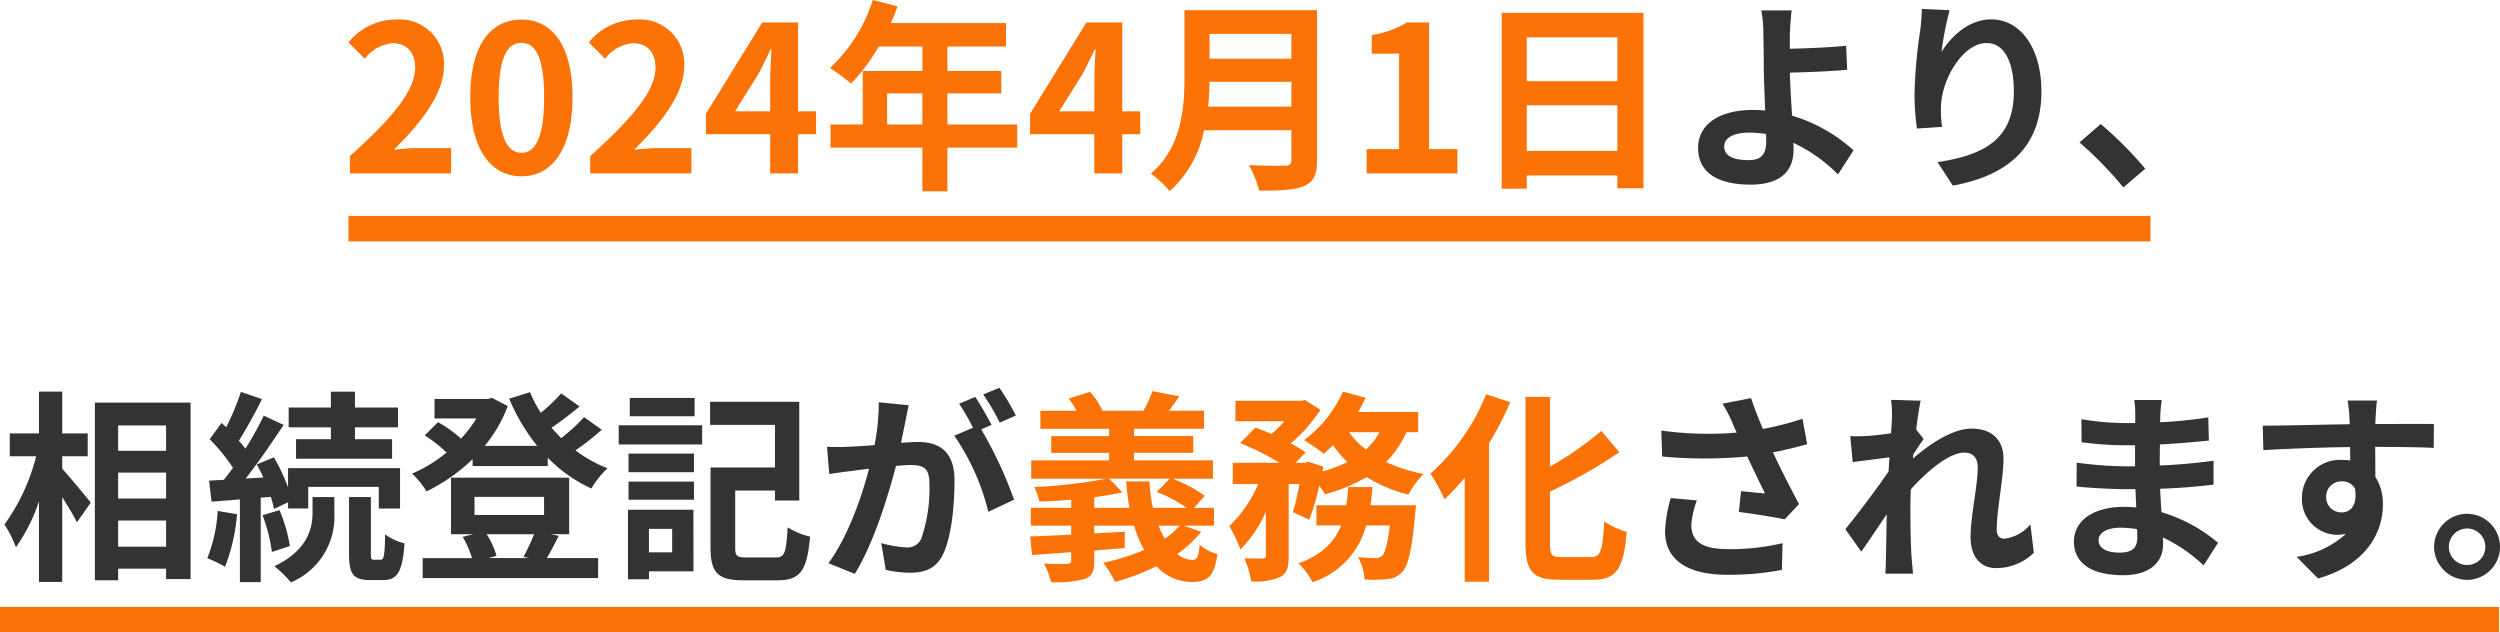
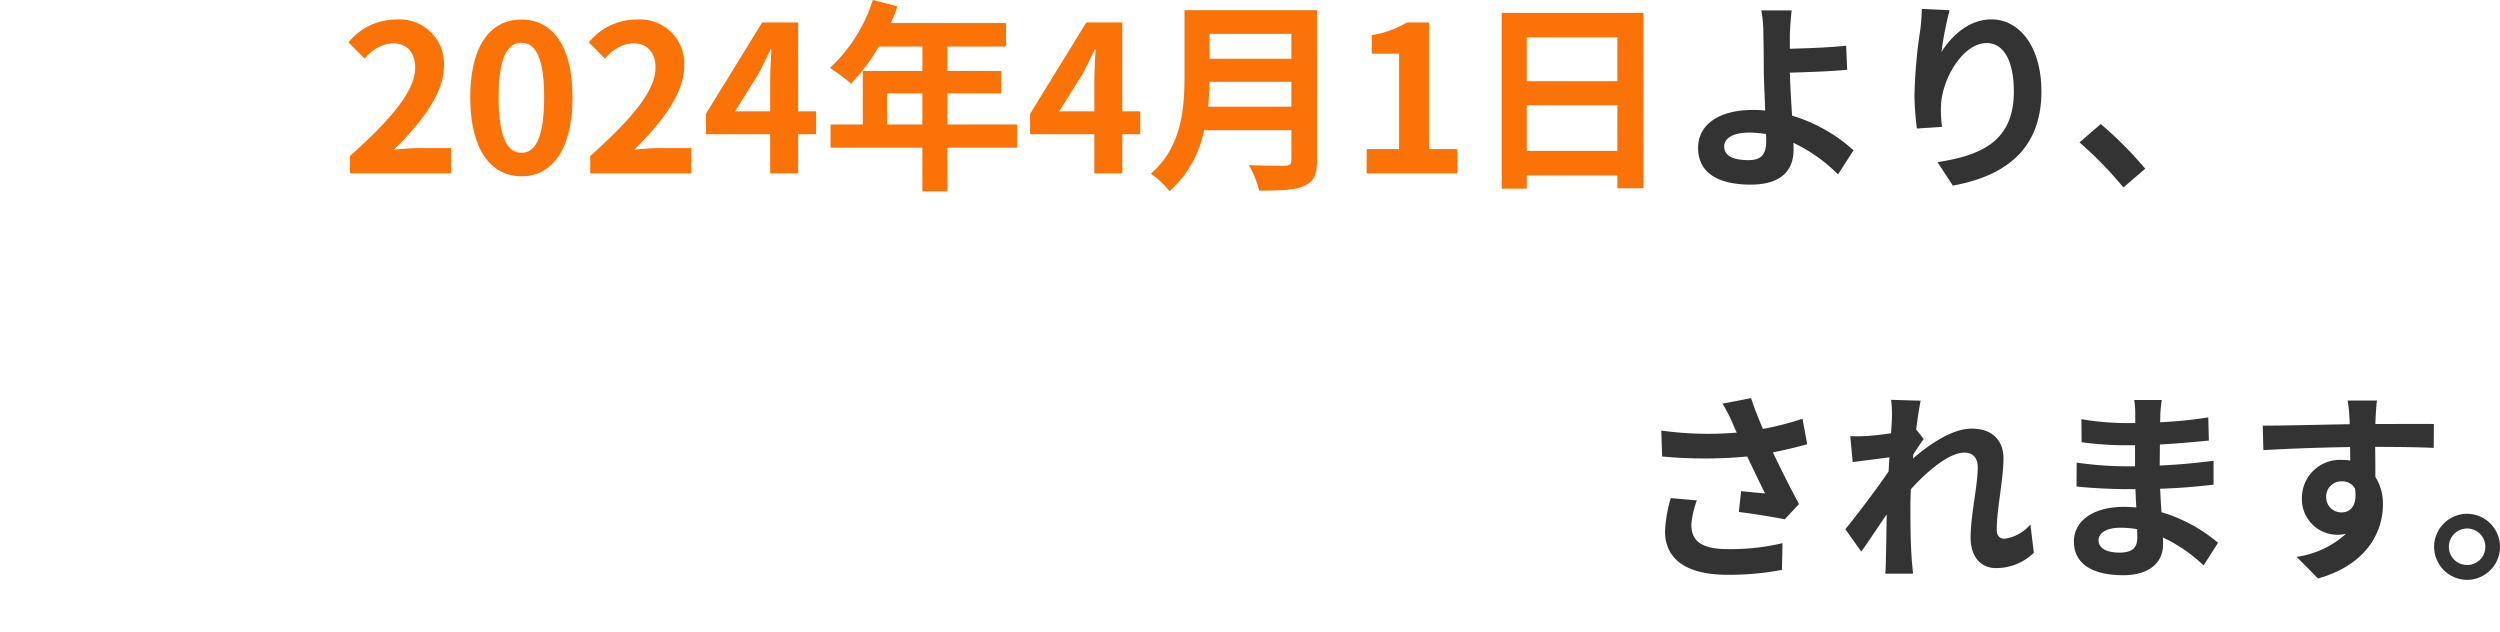
<svg xmlns="http://www.w3.org/2000/svg" width="294.12" height="74.4" viewBox="0 0 294.12 74.4">
  <g transform="translate(-9773 502.4)">
    <g transform="translate(291.136 302)">
      <path d="M10.656-3.816c0,1.56-.552,2.256-2.088,2.256-1.656,0-2.856-.432-2.856-1.608,0-1.008,1.1-1.632,2.952-1.632a13.054,13.054,0,0,1,1.968.168C10.656-4.32,10.656-4.032,10.656-3.816Zm10.272,1.1A18.794,18.794,0,0,0,13.7-6.792c-.12-1.752-.216-3.624-.264-5.064,1.92-.048,4.752-.144,6.744-.336l-.12-2.832c-1.968.216-4.752.312-6.624.36v-1.728c.048-.936.12-2.088.216-2.784H10.08a15.079,15.079,0,0,1,.24,2.784c.024,1.008.048,2.424.048,3.864,0,1.248.1,3.288.168,5.136A13.639,13.639,0,0,0,9.12-7.464c-4.368,0-6.48,1.968-6.48,4.44C2.64.216,5.424,1.32,8.808,1.32c3.984,0,5.064-2.016,5.064-4.1,0-.24,0-.5-.024-.816A18.357,18.357,0,0,1,19.1.12Zm8.04-16.632c-.024.672-.072,1.632-.192,2.5A57.638,57.638,0,0,0,28.1-9.24a30.745,30.745,0,0,0,.288,3.96l2.952-.192a14.272,14.272,0,0,1-.12-2.52c.12-3.12,2.568-7.344,5.376-7.344,1.968,0,3.192,2.04,3.192,5.712,0,5.76-3.7,7.488-8.976,8.3l1.8,2.76C38.9.288,43.032-2.928,43.032-9.648c0-5.232-2.568-8.472-5.88-8.472-2.688,0-4.752,2.016-5.88,3.84a38.8,38.8,0,0,1,.96-4.92ZM55.248-.552a44.987,44.987,0,0,0-5.232-5.256l-2.5,2.16a45.044,45.044,0,0,1,5.16,5.3Z" transform="translate(9679 -784)" fill="#333" />
      <path d="M1.032,0h11.9V-2.976H9.072c-.816,0-1.992.1-2.88.192,3.24-3.168,5.9-6.624,5.9-9.84A5.21,5.21,0,0,0,6.5-18.1a7.2,7.2,0,0,0-5.64,2.688l1.92,1.92a4.6,4.6,0,0,1,3.264-1.824c1.68,0,2.664,1.08,2.664,2.88C8.712-9.7,5.856-6.36,1.032-2.04ZM21.216.336c3.6,0,6-3.168,6-9.288s-2.4-9.144-6-9.144c-3.624,0-6.024,3-6.024,9.144C15.192-2.832,17.592.336,21.216.336Zm0-2.76c-1.536,0-2.688-1.536-2.688-6.528,0-4.968,1.152-6.408,2.688-6.408,1.512,0,2.664,1.44,2.664,6.408C23.88-3.96,22.728-2.424,21.216-2.424ZM29.3,0h11.9V-2.976H37.344c-.816,0-1.992.1-2.88.192,3.24-3.168,5.9-6.624,5.9-9.84A5.21,5.21,0,0,0,34.776-18.1a7.2,7.2,0,0,0-5.64,2.688l1.92,1.92a4.6,4.6,0,0,1,3.264-1.824c1.68,0,2.664,1.08,2.664,2.88,0,2.736-2.856,6.072-7.68,10.392Zm17.04-7.3,2.76-4.416c.5-.96.984-1.944,1.416-2.88h.1c-.048,1.032-.144,2.64-.144,3.672V-7.3Zm9.528,0H53.76V-17.76H49.536L42.912-7.008v2.4h7.56V0H53.76V-4.608h2.112ZM64.224-5.76V-9.408h4.152V-5.76Zm15.312,0H71.328V-9.408h6.336v-2.64H71.328v-2.88h6.888v-2.76H64.656a15.321,15.321,0,0,0,.792-1.968l-2.9-.744a18.508,18.508,0,0,1-5.04,7.992,22.088,22.088,0,0,1,2.472,1.848,21.568,21.568,0,0,0,3.264-4.368h5.136v2.88H61.368V-5.76H57.576v2.736h10.8V2.112h2.952V-3.024h8.208ZM84.48-7.3l2.76-4.416c.5-.96.984-1.944,1.416-2.88h.1c-.048,1.032-.144,2.64-.144,3.672V-7.3Zm9.528,0H91.9V-17.76H87.672L81.048-7.008v2.4h7.56V0H91.9V-4.608h2.112ZM102-7.848c.1-1.008.144-2.016.168-2.928h9.624v2.928Zm9.792-8.568v2.928h-9.624v-2.928Zm3.024-2.784h-15.6v7.9c0,3.648-.336,8.232-3.96,11.328a11.272,11.272,0,0,1,2.208,2.064,12.91,12.91,0,0,0,4.056-7.176h10.272v3.48c0,.5-.192.7-.768.7-.528,0-2.544.024-4.224-.072a12.252,12.252,0,0,1,1.2,3c2.472,0,4.152-.048,5.3-.552,1.1-.48,1.512-1.3,1.512-3.024ZM120.648,0h10.68V-2.856h-3.336v-14.9h-2.616a11.52,11.52,0,0,1-4.128,1.488v2.184h3.216V-2.856h-3.816Zm18.84-2.64V-8.016h10.656V-2.64Zm10.656-13.368v5.16H139.488v-5.16Zm-13.608-2.88V1.8h2.952V.24h10.656V1.752h3.072v-20.64Z" transform="translate(9522 -784)" fill="#fb7207" />
    </g>
    <g transform="translate(0 162)">
      <g transform="translate(251 150)">
-         <path d="M18.792-4.56A9.136,9.136,0,0,1,17.04-3.024,9.119,9.119,0,0,1,16.3-4.56ZM8.736-6.648V-7.9c1.2-.168,2.328-.36,3.312-.576l-1.56-1.608h7.1L16.1-8.52a15.708,15.708,0,0,1,3.5,1.872h-3.96a18.144,18.144,0,0,1-.408-3.12H12.5a25.193,25.193,0,0,0,.384,3.12ZM19.224-4.56h3.6V-6.648H20.472l1.272-1.416a16.978,16.978,0,0,0-3.792-2.016H22.7v-2.16H13.416v-.888h6.96V-15.1h-6.96v-.864h8.232v-2.112H17.5c.384-.48.816-1.08,1.248-1.7l-3.168-.6a13.866,13.866,0,0,1-1.056,2.3H9.7A7.774,7.774,0,0,0,8.232-20.3l-2.5.792a9.766,9.766,0,0,1,.912,1.44H2.4v2.112h8.088v.864H3.672v1.968h6.816v.888H1.32v2.16h8.808A59.436,59.436,0,0,1,1.68-9.1a8.032,8.032,0,0,1,.6,1.7c1.176-.024,2.472-.1,3.744-.216v.96H1.272V-4.56H6.024V-3.5c-1.824.1-3.5.168-4.824.216L1.416-1.1C2.76-1.2,4.344-1.3,6.024-1.44v.96c0,.312-.12.408-.48.408A26.3,26.3,0,0,1,2.832-.1a9.25,9.25,0,0,1,.816,2.184,12.451,12.451,0,0,0,3.936-.36C8.472,1.416,8.736.864,8.736-.408V-1.632l3.576-.288.024-1.92-3.6.192V-4.56h4.68a13.44,13.44,0,0,0,1.2,2.856A26.265,26.265,0,0,1,9.792-.192a13.335,13.335,0,0,1,1.392,2.256A27.137,27.137,0,0,0,16.056.216a5.637,5.637,0,0,0,4.1,1.848c1.9,0,2.688-.576,3.072-3.264a5.856,5.856,0,0,1-2.088-1.1C21.024-.96,20.88-.528,20.3-.528a2.882,2.882,0,0,1-1.8-.7A12.751,12.751,0,0,0,21.312-3.84Zm22.008-2.4c.1-.7.168-1.416.24-2.136H38.616a20.034,20.034,0,0,1-.24,2.136h-3.5v2.376h2.9C37.032-2.712,35.64-1.176,32.76-.12a8.073,8.073,0,0,1,1.656,2.208,9.588,9.588,0,0,0,6.312-6.672h2.784c-.264,2.232-.576,3.264-.912,3.576a.977.977,0,0,1-.768.264,20.326,20.326,0,0,1-2.064-.12,6.194,6.194,0,0,1,.768,2.64,18.338,18.338,0,0,0,2.688-.048,2.639,2.639,0,0,0,1.752-.84c.7-.768,1.128-2.616,1.512-6.768.048-.336.1-1.08.1-1.08Zm1.056-8.592a7.293,7.293,0,0,1-1.584,2.04,9.411,9.411,0,0,1-1.992-2.04Zm4.56,0v-2.376h-7.08a16.09,16.09,0,0,0,.888-1.68l-2.664-.72a14.307,14.307,0,0,1-4.584,5.712,20.958,20.958,0,0,1,2.328,1.608,14.289,14.289,0,0,0,1.08-1.032,13.57,13.57,0,0,0,1.7,1.992,14.541,14.541,0,0,1-2.928,1.1l.1-.552-1.728-.576-.384.12H32.424L33.6-13.176a13.432,13.432,0,0,0-1.752-1.056,17.915,17.915,0,0,0,3.5-3.96l-1.824-1.152-.432.1H25.344v2.4H31.1a14.987,14.987,0,0,1-1.512,1.512c-.648-.288-1.32-.552-1.9-.768L25.9-14.28a34.815,34.815,0,0,1,4.632,2.328h-5.5v2.5h3a15.08,15.08,0,0,1-3.408,4.944,15.994,15.994,0,0,1,1.3,2.76,14.541,14.541,0,0,0,3-4.44v5.136c0,.288-.1.336-.384.36-.312,0-1.272,0-2.16-.024a9.508,9.508,0,0,1,.816,2.712,7.079,7.079,0,0,0,3.384-.5c.84-.432,1.032-1.2,1.032-2.5V-9.456H32.88a31.283,31.283,0,0,1-.768,3.312l1.92.888a28.016,28.016,0,0,0,1.176-4.008,9.083,9.083,0,0,1,.672,1.008,19.21,19.21,0,0,0,4.9-2.016,17.287,17.287,0,0,0,4.9,2.064,10.961,10.961,0,0,1,1.8-2.424,18.675,18.675,0,0,1-4.416-1.416,11.789,11.789,0,0,0,2.4-3.5Zm7.992-4.464a24.8,24.8,0,0,1-6.552,9.336,20.939,20.939,0,0,1,1.656,3.024A27.191,27.191,0,0,0,52.32-10.2V2.04h2.856V-14.232a38.655,38.655,0,0,0,2.5-4.848ZM63.672-.864c-1.152,0-1.32-.24-1.32-1.656V-8.568a58.138,58.138,0,0,0,8.16-4.632L68.4-15.7a40.82,40.82,0,0,1-6.048,4.2V-19.7h-2.88v17.16c0,3.384.864,4.344,3.888,4.344h4.1C70.3,1.8,71.04.288,71.376-3.84a8.24,8.24,0,0,1-2.64-1.224c-.192,3.384-.384,4.2-1.536,4.2Z" transform="translate(9642 -748)" fill="#fb7207" />
        <path d="M4.56-7.8a16.11,16.11,0,0,0-.672,3.912c0,3.312,2.568,5.112,7.344,5.112A33.308,33.308,0,0,0,17.64.648L17.712-2.5a26.278,26.278,0,0,1-6.48.7c-3.36,0-4.248-1.176-4.248-2.9a10.666,10.666,0,0,1,.648-2.832Zm15.5-9.336a34.768,34.768,0,0,1-4.656,1.2c-.528-1.248-.984-2.376-1.392-3.624l-3.36.648a18.449,18.449,0,0,1,1.176,2.28c.144.36.312.744.5,1.128a40.493,40.493,0,0,1-8.88-.24l.1,3.048a53.4,53.4,0,0,0,10.008,0c.7,1.488,1.512,3.144,2.088,4.344-.72-.048-2.016-.192-2.808-.264l-.264,2.448c1.752.216,4.1.6,5.4.864l1.68-1.8c-1.032-1.9-2.16-4.152-3.072-6.072,1.44-.288,2.832-.624,4.032-.96ZM46.872-4.7a4.8,4.8,0,0,1-3.048,1.68c-.6,0-.912-.408-.912-1.032,0-2.472.792-5.952.792-8.424,0-1.992-1.2-3.5-3.744-3.5-2.3,0-5.04,1.9-6.912,3.528a3.581,3.581,0,0,0,.048-.5c.408-.624.912-1.392,1.224-1.8l-.888-1.128c.192-1.488.384-2.712.528-3.384l-3.48-.1a12.676,12.676,0,0,1,.1,2.112c0,.264-.048.936-.1,1.824-1.008.144-2.04.264-2.736.312a20.214,20.214,0,0,1-2.064.024l.288,3.048c1.344-.168,3.168-.408,4.32-.552l-.1,1.656c-1.344,1.992-3.744,5.16-5.088,6.792l1.872,2.64c.816-1.128,1.968-2.88,3-4.392-.048,2.016-.048,3.384-.1,5.232,0,.384-.024,1.248-.072,1.752h3.264C33.024.552,32.928-.312,32.9-.744c-.144-2.232-.144-4.224-.144-6.168,0-.6.024-1.248.048-1.92,1.92-2.136,4.512-4.32,6.288-4.32.984,0,1.584.576,1.584,1.752,0,2.16-.84,5.64-.84,8.232,0,2.28,1.2,3.6,2.976,3.6a6.292,6.292,0,0,0,4.464-1.8Zm12.576,1.56c0,1.368-.816,1.752-2.088,1.752-1.632,0-2.472-.576-2.472-1.464,0-.816.912-1.464,2.592-1.464a12.735,12.735,0,0,1,1.944.168C59.448-3.744,59.448-3.408,59.448-3.144Zm9.5.6a18.383,18.383,0,0,0-6.648-3.6c-.072-.912-.12-1.872-.168-2.76,2.3-.072,4.152-.24,6.288-.48v-2.808c-1.944.24-3.936.456-6.336.552l.024-2.472c2.28-.12,4.2-.312,5.76-.456L67.8-17.3a49.8,49.8,0,0,1-5.664.576l.024-.936a15.886,15.886,0,0,1,.168-1.68h-3.24a9.514,9.514,0,0,1,.12,1.632v1.08H58.032a31.461,31.461,0,0,1-5.16-.456l.024,2.712a39.578,39.578,0,0,0,5.16.36h1.128v2.472H58.056a43.115,43.115,0,0,1-5.736-.432L52.3-9.168c1.584.192,4.32.312,5.712.312h1.224c.024.7.048,1.44.1,2.16a14.587,14.587,0,0,0-1.464-.072c-3.672,0-5.88,1.68-5.88,4.08,0,2.52,2.016,3.96,5.808,3.96,3.144,0,4.68-1.56,4.68-3.6,0-.24,0-.528-.024-.84A18,18,0,0,1,67.248.12ZM81.672-7.9A1.774,1.774,0,0,1,83.5-9.768a1.7,1.7,0,0,1,1.56.84c.312,2.064-.576,2.808-1.56,2.808A1.766,1.766,0,0,1,81.672-7.9Zm12.672-8.616c-1.248-.024-4.488,0-6.888,0,0-.288.024-.528.024-.72.024-.384.1-1.656.168-2.04H84.192a16.082,16.082,0,0,1,.216,2.064,6.093,6.093,0,0,1,.024.72c-3.192.048-7.512.168-10.224.168l.072,2.88c2.928-.168,6.6-.312,10.2-.36l.024,1.584a5.7,5.7,0,0,0-.936-.072,4.476,4.476,0,0,0-4.752,4.44,4.187,4.187,0,0,0,4.1,4.368A5.132,5.132,0,0,0,84-3.6,10.864,10.864,0,0,1,78.192-.888l2.52,2.544C86.52.024,88.344-3.912,88.344-7.008a5.861,5.861,0,0,0-.888-3.288c0-1.032,0-2.328-.024-3.528,3.216,0,5.448.048,6.888.12Zm3.888,10.56a3.9,3.9,0,0,0-3.864,3.888,3.9,3.9,0,0,0,3.864,3.888,3.887,3.887,0,0,0,3.888-3.888A3.887,3.887,0,0,0,98.232-5.952Zm0,6.024A2.141,2.141,0,0,1,96.1-2.064a2.161,2.161,0,0,1,2.136-2.16,2.151,2.151,0,0,1,2.16,2.16A2.131,2.131,0,0,1,98.232.072Z" transform="translate(9714 -748)" fill="#333" />
-         <path d="M7.32-12.72h3v-2.688h-3v-4.92H4.584v4.92H1.152v2.688h3.1A23.353,23.353,0,0,1,.528-4.7,14.065,14.065,0,0,1,1.872-2.016a20.584,20.584,0,0,0,2.712-5.4v9.48H7.32V-7.92c.672,1.08,1.368,2.208,1.728,2.976L10.68-7.272c-.48-.6-2.52-3.072-3.36-3.984ZM13.9-2.088V-5.16h5.64v3.072Zm5.64-8.712v3.048H13.9V-10.8Zm0-5.544v2.976H13.9v-2.976ZM11.16-19.032v20.9H13.9V.5h5.64V1.728h2.88v-20.76Zm27.768,4.3h-4.1v2.3h11.3v-2.3H41.76v-1.392h5.064v-2.328H41.76v-1.872H38.928v1.872H33.96v2.328h4.968ZM25.608-6.288A17.492,17.492,0,0,1,24.384-.72,11.989,11.989,0,0,1,26.472.288,22.029,22.029,0,0,0,27.888-5.9Zm6.264-1.656c.144.528.288,1.008.36,1.416L33.888-7.3v.72h2.376V-9.12h8.3v2.544h2.5v-4.752H33.888v2.256A24.808,24.808,0,0,0,32.232-12.6l-2.016.84c.264.48.528,1.008.768,1.536L28.9-10.1c1.512-1.92,3.144-4.3,4.464-6.312L31.032-17.5a38.692,38.692,0,0,1-2.16,3.888,12.072,12.072,0,0,0-.768-.936,54.032,54.032,0,0,0,2.712-4.9L28.344-20.3a29.45,29.45,0,0,1-1.728,4.152c-.192-.168-.384-.336-.552-.5l-1.392,1.92a22.087,22.087,0,0,1,2.736,3.36c-.36.5-.72.984-1.08,1.416l-1.728.1.288,2.472,3.336-.264V2.088h2.448V-7.848Zm-.984,2.16a19.078,19.078,0,0,1,1.1,4.32l2.112-.7A17.539,17.539,0,0,0,32.88-6.384Zm5.88-.264c0,1.752-.552,4.392-4.488,6.264a13.27,13.27,0,0,1,1.944,1.9A8.355,8.355,0,0,0,39.336-6V-7.92H36.768Zm7.224,5.5c-.312,0-.36-.1-.36-.744V-7.92H41.064V-1.3c0,2.376.432,3.144,2.472,3.144h1.536c1.632,0,2.28-.888,2.52-4.32a6.429,6.429,0,0,1-2.28-1.056c-.048,2.592-.168,2.976-.5,2.976Zm18.84-3A22.851,22.851,0,0,1,61.584-.888l.648.144H57.5l.912-.264a9.77,9.77,0,0,0-1.152-2.544ZM55.824-7.944h8.184v2.136H55.824ZM64.8-3.552h2.16V-10.2h-13.9v6.648H55.68l-1.248.312a11.483,11.483,0,0,1,1.1,2.5H49.728V1.608h20.64V-.744H64.344c.408-.7.888-1.632,1.392-2.616Zm3.912-13.776a21.042,21.042,0,0,1-2.688,2.472c-.384-.384-.768-.792-1.128-1.224,1.056-.72,2.256-1.632,3.288-2.5l-2.16-1.536a20.086,20.086,0,0,1-2.4,2.28,15.549,15.549,0,0,1-1.272-2.424l-2.448.768a23.177,23.177,0,0,0,3.288,5.544H57.024a16.156,16.156,0,0,0,2.712-4.68l-1.848-.96-.48.12H51.12v2.3h4.92a15.1,15.1,0,0,1-1.8,2.376,14.488,14.488,0,0,0-2.712-1.944l-1.56,1.56a16.719,16.719,0,0,1,2.568,2.016A16.722,16.722,0,0,1,48.48-10.68a10.141,10.141,0,0,1,1.7,2.088,21.1,21.1,0,0,0,5.424-3.792v.816H64.44v-.984a17.063,17.063,0,0,0,5.136,3.624,10.2,10.2,0,0,1,1.9-2.376A16.145,16.145,0,0,1,67.7-13.416a32.7,32.7,0,0,0,3.1-2.424ZM81.72-19.584H74.088v2.16H81.72ZM79.08-4.176v2.76H76.344v-2.76Zm2.5-2.256h-7.7V1.752h2.472V.816h5.232ZM73.944-7.608h7.7V-9.744h-7.7Zm0-3.24h7.7v-2.184h-7.7Zm-1.152-3.264h9.816v-2.256H72.792ZM87.816-.816c-1.128,0-1.32-.168-1.32-1.176v-6.7h4.68v1.176h2.856V-19.128H83.544v2.712h7.632V-11.4H83.592v9.408c0,3.072.936,3.864,3.912,3.864h3.96c2.712,0,3.48-1.152,3.84-5.136a8.556,8.556,0,0,1-2.64-1.1c-.168,3-.336,3.552-1.416,3.552Zm31.7-16.7a28.4,28.4,0,0,0-1.944-3.264l-1.9.792a23.945,23.945,0,0,1,1.944,3.312Zm-16.128-1.56a26.313,26.313,0,0,1-.5,5.04c-1.2.1-2.328.168-3.072.192a22.068,22.068,0,0,1-2.52,0l.264,3.216c.744-.12,1.968-.288,2.64-.36.456-.072,1.2-.168,2.04-.264-.84,3.24-2.472,7.992-4.776,11.112l3.1,1.248c2.184-3.5,3.912-9.1,4.848-12.7.672-.048,1.248-.1,1.632-.1,1.488,0,2.3.264,2.3,2.16a18.146,18.146,0,0,1-.96,6.5,1.747,1.747,0,0,1-1.776,1.032,13.868,13.868,0,0,1-2.928-.5l.528,3.144a13.456,13.456,0,0,0,2.832.336c1.824,0,3.12-.528,3.912-2.184,1.008-2.064,1.344-5.856,1.344-8.664,0-3.408-1.776-4.536-4.3-4.536-.48,0-1.2.048-1.992.1.168-.864.36-1.728.5-2.448.12-.6.264-1.344.408-1.968Zm13.272,2.664c-.48-.888-1.32-2.4-1.92-3.288l-1.9.792a26.535,26.535,0,0,1,1.632,2.832l-2.208.936a26.915,26.915,0,0,1,4.008,8.952L119.3-7.608a47.225,47.225,0,0,0-3.864-8.28Z" transform="translate(9522 -748)" fill="#333" />
      </g>
-       <rect width="294" height="3" transform="translate(9773 -593)" fill="#fb7207" />
    </g>
-     <rect width="212" height="3" transform="translate(9814 -477)" fill="#fb7207" />
  </g>
</svg>